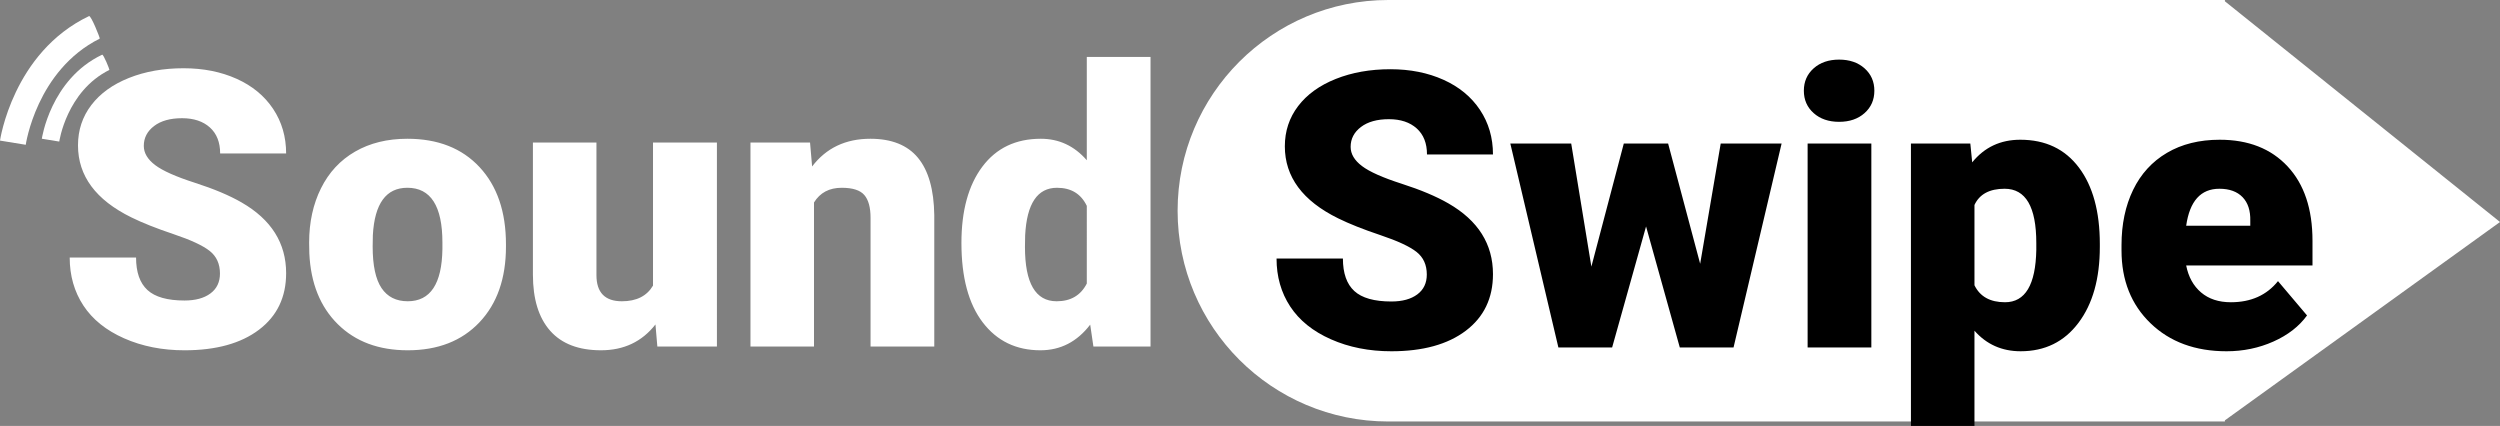
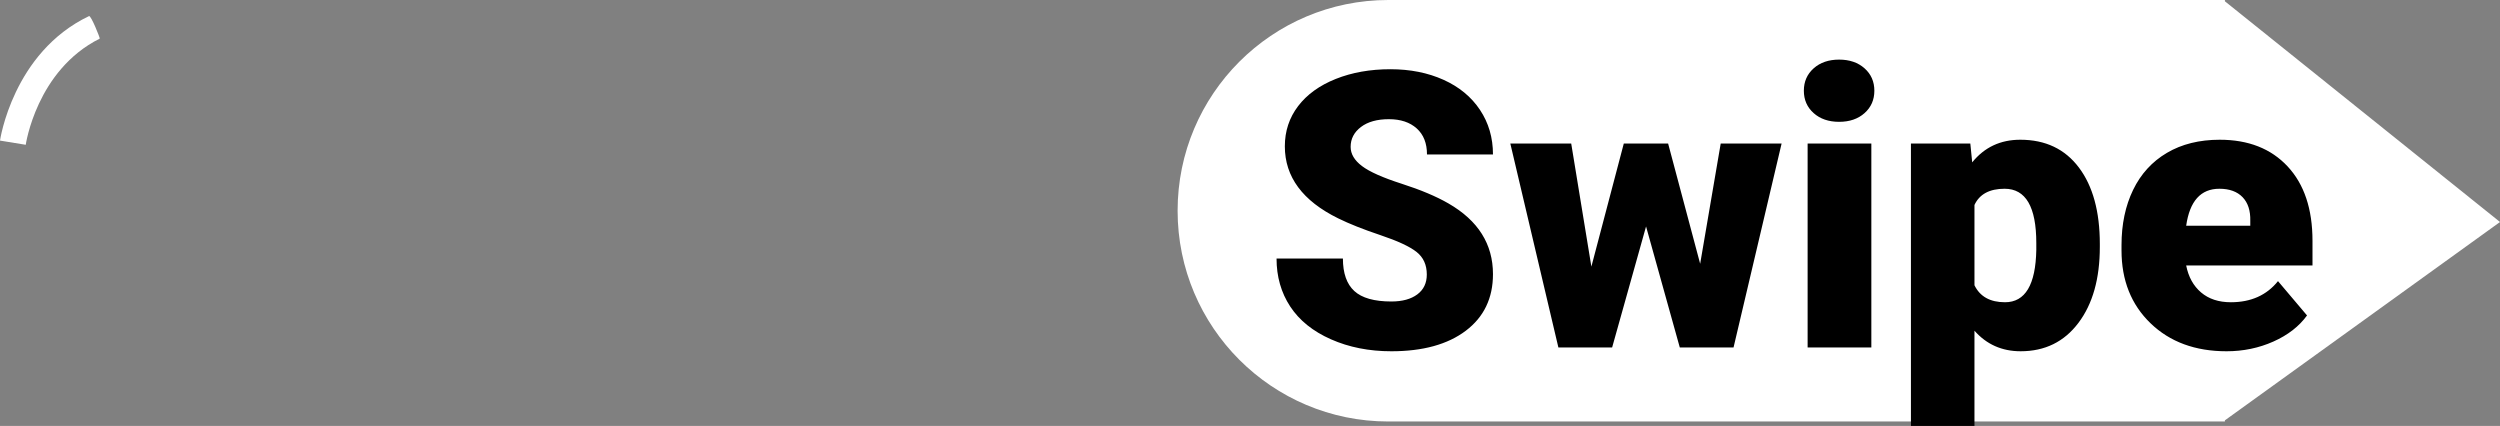
<svg xmlns="http://www.w3.org/2000/svg" version="1.1" id="Logo_copy_1_" x="0px" y="0px" width="777px" height="132.375px" viewBox="0 0 777 132.375" enable-background="new 0 0 777 132.375" xml:space="preserve">
  <rect x="0" y="0" width="777" height="132.375" fill="#808080" stroke="none" />
  <g id="Group_1_1_">
    <g id="Shape_2">
      <g>
        <path fill-rule="evenodd" clip-rule="evenodd" fill="#FFFFFF" d="M777,69L691.5,0.401V0h-260C395.325,0,366,29.325,366,65.5     s29.325,65.5,65.5,65.5h260v-0.36L777,69z" />
      </g>
    </g>
  </g>
  <g id="Shapes_1_">
    <g id="Sound">
      <g>
-         <path fill-rule="evenodd" clip-rule="evenodd" fill="#FFFFFF" d="M47.884,39.171c2.128-1.621,5.029-2.432,8.701-2.432     c3.633,0,6.513,0.957,8.643,2.871c2.128,1.914,3.193,4.609,3.193,8.086h20.508c0-5.195-1.348-9.814-4.043-13.857     s-6.475-7.158-11.338-9.346s-10.362-3.281-16.494-3.281c-6.29,0-11.953,1.006-16.992,3.018s-8.936,4.824-11.689,8.438     s-4.131,7.783-4.131,12.51c0,9.492,5.527,16.953,16.582,22.383c3.398,1.68,7.773,3.418,13.125,5.215     c5.351,1.797,9.091,3.535,11.221,5.215c2.128,1.68,3.193,4.023,3.193,7.031c0,2.656-0.987,4.717-2.959,6.182     c-1.973,1.465-4.658,2.197-8.057,2.197c-5.313,0-9.151-1.084-11.514-3.252c-2.364-2.168-3.545-5.537-3.545-10.107H21.664     c0,5.625,1.416,10.596,4.248,14.912c2.832,4.316,7.05,7.715,12.656,10.195c5.605,2.48,11.865,3.721,18.779,3.721     c9.804,0,17.52-2.129,23.145-6.387s8.438-10.117,8.438-17.578c0-9.336-4.61-16.66-13.828-21.973     c-3.79-2.188-8.633-4.229-14.531-6.123c-5.899-1.895-10.02-3.73-12.363-5.508s-3.516-3.76-3.516-5.947     C44.691,42.853,45.755,40.792,47.884,39.171z M126.605,43.126c-6.211,0-11.622,1.328-16.23,3.984     c-4.61,2.656-8.145,6.455-10.605,11.396s-3.691,10.576-3.691,16.904l0.059,3.34c0.429,9.258,3.378,16.592,8.848,22.002     c5.468,5.41,12.715,8.115,21.738,8.115c9.375,0,16.806-2.9,22.295-8.701c5.488-5.801,8.232-13.643,8.232-23.525v-0.703     c0-10.117-2.735-18.115-8.203-23.994C143.577,46.065,136.097,43.126,126.605,43.126z M137.503,77.403     c-0.157,10.82-3.75,16.23-10.781,16.23c-3.594,0-6.309-1.367-8.145-4.102c-1.836-2.734-2.754-7.031-2.754-12.891l0.059-3.574     c0.546-9.805,4.121-14.707,10.723-14.707c7.266,0,10.898,5.684,10.898,17.051V77.403z M202.953,88.771     c-1.915,3.242-5.137,4.863-9.668,4.863c-5.273,0-7.91-2.715-7.91-8.145V44.298h-19.746v41.074c0,7.578,1.787,13.389,5.361,17.432     s8.837,6.064,15.791,6.064c7.109,0,12.753-2.676,16.934-8.027l0.586,6.855h18.516V44.298h-19.863V88.771z M270.511,43.126     c-7.696,0-13.731,2.871-18.105,8.613l-0.645-7.441h-18.516v63.398h19.746V62.931c1.875-3.047,4.746-4.57,8.613-4.57     c3.398,0,5.742,0.752,7.031,2.256s1.934,3.857,1.934,7.061v40.02h19.805v-40.84c-0.117-7.93-1.807-13.867-5.068-17.813     C282.044,45.099,277.112,43.126,270.511,43.126z M337.777,17.696v32.109c-3.867-4.453-8.633-6.68-14.297-6.68     c-7.774,0-13.828,2.891-18.164,8.672s-6.504,13.691-6.504,23.73c0,10.664,2.207,18.887,6.621,24.668     c4.414,5.781,10.39,8.672,17.93,8.672c6.25,0,11.406-2.656,15.469-7.969l0.996,6.797h17.754v-90H337.777z M337.777,88.126     c-1.875,3.672-5,5.508-9.375,5.508c-6.563,0-9.844-5.625-9.844-16.875l0.059-3.633c0.507-9.844,3.809-14.766,9.902-14.766     c4.375,0,7.46,1.875,9.258,5.625V88.126z" />
-       </g>
+         </g>
    </g>
    <g id="Swipe">
      <g>
        <path fill-rule="evenodd" clip-rule="evenodd" d="M422.971,39.475c2.129-1.62,5.029-2.432,8.701-2.432     c3.633,0,6.514,0.958,8.643,2.871c2.129,1.914,3.193,4.609,3.193,8.086h20.508c0-5.194-1.348-9.814-4.043-13.857     s-6.475-7.157-11.338-9.346c-4.863-2.188-10.361-3.281-16.494-3.281c-6.289,0-11.953,1.006-16.992,3.018     c-5.039,2.013-8.936,4.825-11.689,8.438c-2.754,3.613-4.131,7.784-4.131,12.51c0,9.492,5.527,16.954,16.582,22.383     c3.398,1.68,7.773,3.419,13.125,5.215c5.352,1.797,9.092,3.536,11.221,5.215c2.129,1.68,3.193,4.023,3.193,7.031     c0,2.657-0.986,4.717-2.959,6.182s-4.658,2.197-8.057,2.197c-5.313,0-9.15-1.084-11.514-3.252s-3.545-5.537-3.545-10.107H396.75     c0,5.625,1.416,10.597,4.248,14.912c2.832,4.316,7.051,7.715,12.656,10.195c5.605,2.481,11.865,3.721,18.779,3.721     c9.805,0,17.52-2.129,23.145-6.387c5.625-4.257,8.438-10.116,8.438-17.578c0-9.336-4.609-16.66-13.828-21.973     c-3.789-2.188-8.633-4.228-14.531-6.123c-5.898-1.895-10.02-3.729-12.363-5.508c-2.344-1.777-3.516-3.759-3.516-5.947     C419.777,43.157,420.842,41.096,422.971,39.475z M528.41,81.984l-9.961-37.383h-13.77l-10.078,38.262l-6.27-38.262h-18.926     L484.348,108h16.699l10.547-37.617L522.082,108h16.699l14.941-63.398h-18.926L528.41,81.984z M561.809,108h19.805V44.602h-19.805     V108z M579.504,21.239c-2.031-1.808-4.668-2.712-7.91-2.712s-5.879,0.904-7.91,2.712s-3.047,4.127-3.047,6.956     c0,2.83,1.016,5.148,3.047,6.956c2.031,1.809,4.668,2.712,7.91,2.712s5.879-0.903,7.91-2.712     c2.031-1.808,3.047-4.126,3.047-6.956C582.551,25.366,581.535,23.047,579.504,21.239z M627.902,43.43     c-6.172,0-11.152,2.344-14.941,7.031l-0.586-5.859h-18.457v87.773h19.746v-29.59c3.75,4.258,8.535,6.387,14.355,6.387     c7.539,0,13.525-2.938,17.959-8.818c4.434-5.879,6.65-13.74,6.65-23.584v-0.938c0-10.078-2.168-17.997-6.504-23.76     C641.789,46.311,635.715,43.43,627.902,43.43z M632.883,77.648c-0.195,10.86-3.438,16.289-9.727,16.289     c-4.609,0-7.773-1.758-9.492-5.273V63.703c1.563-3.359,4.688-5.039,9.375-5.039c6.563,0,9.844,5.625,9.844,16.875V77.648z      M718.723,74.836c0-9.882-2.578-17.587-7.734-23.115c-5.156-5.527-12.188-8.291-21.094-8.291c-6.328,0-11.797,1.357-16.406,4.072     c-4.609,2.716-8.115,6.554-10.518,11.514c-2.402,4.961-3.604,10.685-3.604,17.168v1.641c0,9.297,3.008,16.846,9.023,22.646     s13.887,8.701,23.613,8.701c5.195,0,10.049-1.006,14.561-3.018s7.998-4.717,10.459-8.115L708,87.375     c-3.516,4.375-8.398,6.563-14.648,6.563c-3.789,0-6.875-1.016-9.258-3.047c-2.383-2.03-3.926-4.824-4.629-8.379h39.258V74.836z      M699.387,70.148h-19.922c1.094-7.655,4.531-11.484,10.313-11.484c3.125,0,5.527,0.87,7.207,2.607     c1.68,1.738,2.48,4.189,2.402,7.354V70.148z" />
      </g>
    </g>
  </g>
  <g id="Shape_1_copy_2">
    <g>
      <path fill="#FFFFFF" d="M27.676,5C3.944,16.324,0,43.694,0,43.694L8,45c0,0,3.308-23.154,23-33    C31.167,11.917,28.276,4.714,27.676,5z" />
    </g>
  </g>
  <g id="Shape_1_copy_3">
    <g>
-       <path fill="#FFFFFF" d="M31.748,17C15.672,24.644,13,43.118,13,43.118L18.419,44c0,0,2.241-15.629,15.581-22.275    C34.113,21.669,32.155,16.807,31.748,17z" />
-     </g>
+       </g>
  </g>
</svg>